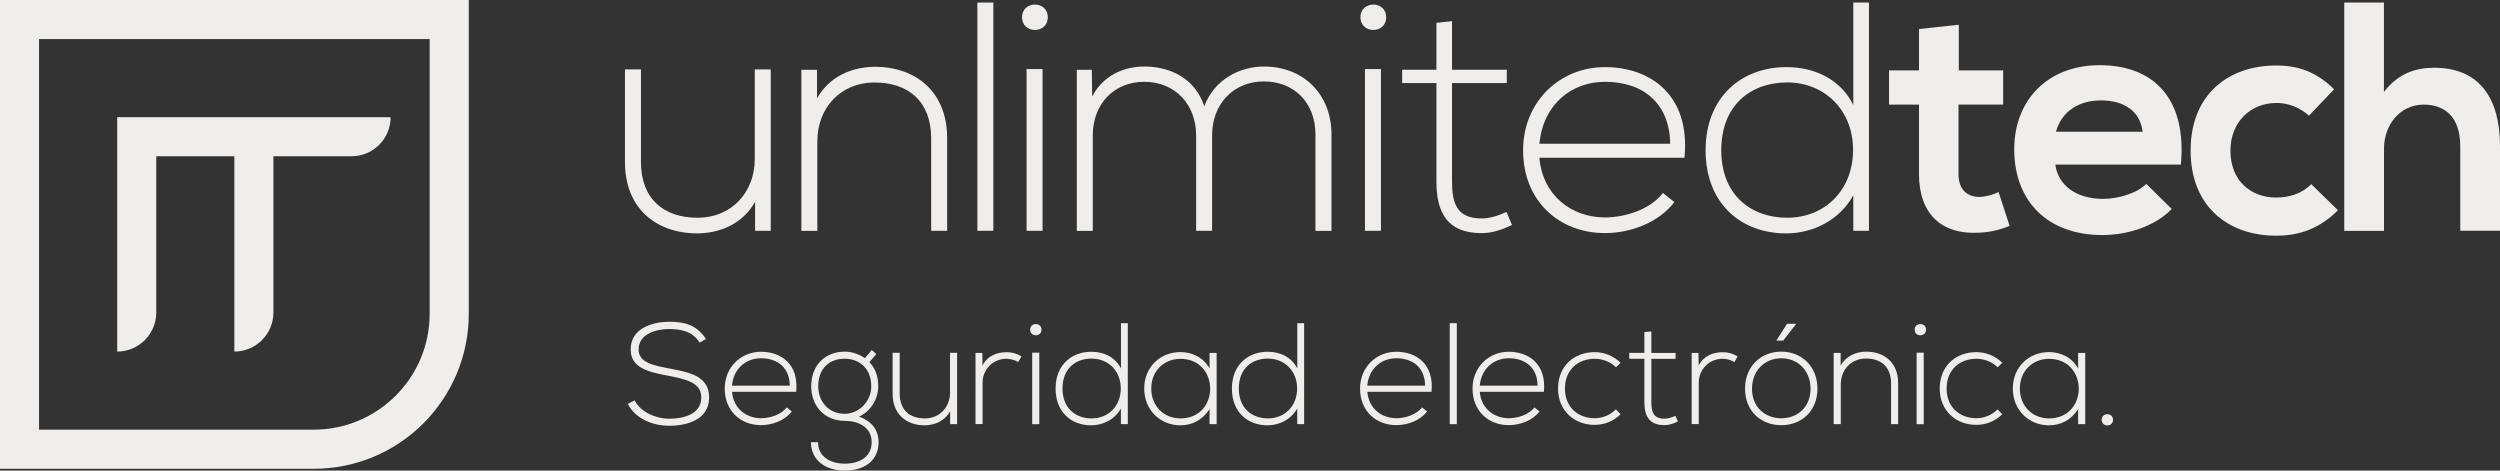
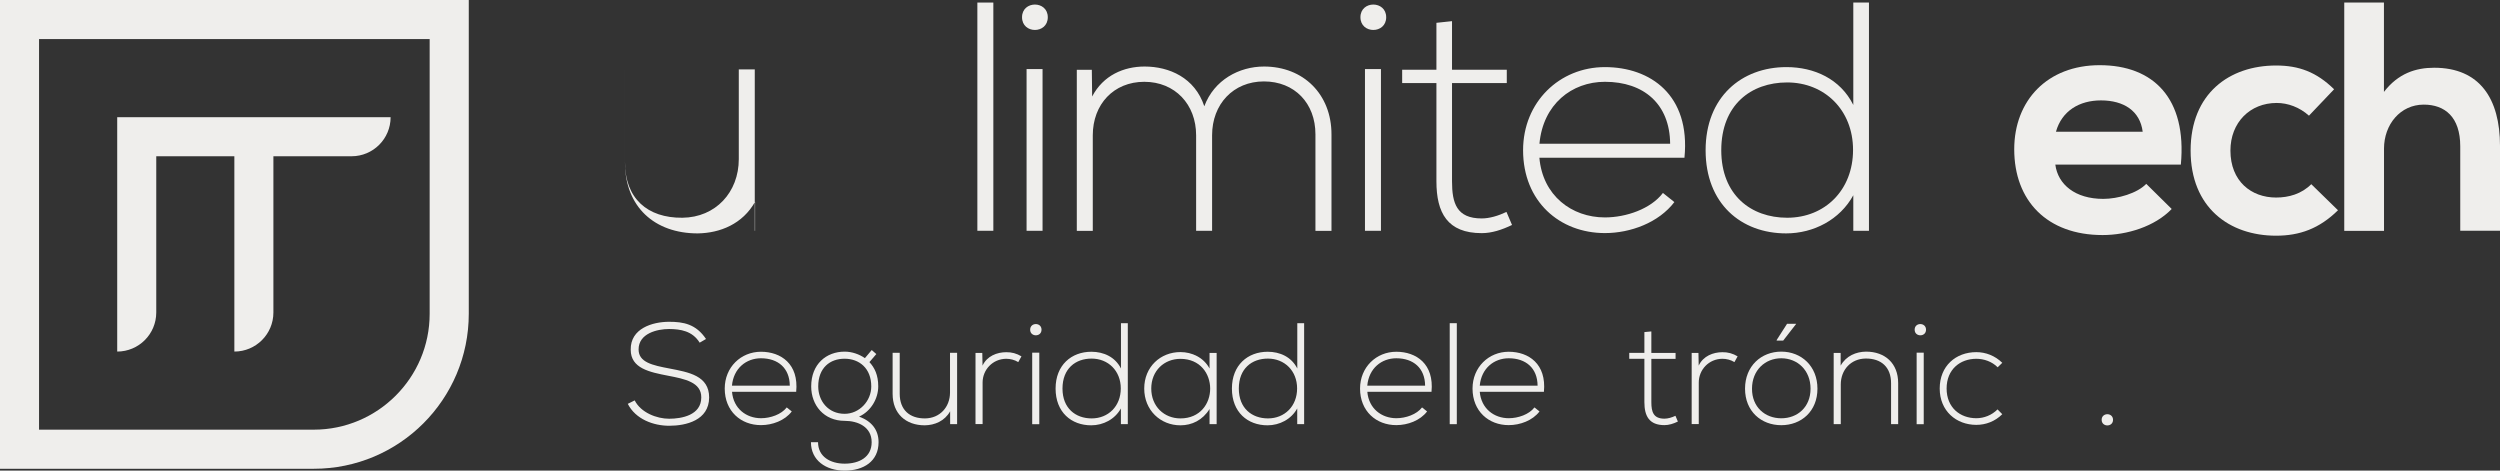
<svg xmlns="http://www.w3.org/2000/svg" version="1.1" id="Capa_1" x="0px" y="0px" viewBox="0 0 391.18 73.64" style="enable-background:new 0 0 391.18 73.64;" xml:space="preserve">
  <rect x="0" y="0" width="391.18" height="73.64" fill="#333333" stroke="none" />
  <style type="text/css">
	.st0{fill:#EFEEEC;}
</style>
  <g>
    <g>
      <path class="st0" d="M67.23,6.11V49.1c0,10-8.14,18.13-18.13,18.13H6.11V6.11H67.23 M73.35,0H0v73.35h49.1    c13.39,0,24.25-10.86,24.25-24.25V0L73.35,0z" />
      <path class="st0" d="M18.34,55.01V18.34h42.78v0c0,3.38-2.74,6.11-6.11,6.11H42.78V48.9c0,3.38-2.74,6.11-6.11,6.11h0V24.45H24.45    V48.9C24.45,52.27,21.71,55.01,18.34,55.01L18.34,55.01z" />
    </g>
    <g>
      <g>
        <g>
          <path class="st0" d="M109.48,53.62c-1.15-1.85-3-2.12-4.78-2.14c-1.85,0-4.78,0.68-4.78,3.2c0,2.01,2.17,2.48,4.83,2.98      c3.05,0.59,6.21,1.13,6.21,4.54c-0.02,3.57-3.61,4.42-6.25,4.42c-2.46,0-5.26-1.02-6.48-3.43l1.08-0.54      c0.97,1.92,3.45,2.87,5.39,2.87c1.94,0,5.03-0.54,5.03-3.34c0.02-2.37-2.59-2.89-5.19-3.39c-2.89-0.56-5.85-1.15-5.85-4.06      c-0.07-3.34,3.41-4.38,6-4.38c2.26,0,4.22,0.36,5.78,2.69L109.48,53.62z" />
          <path class="st0" d="M113.4,60.8c0-3.34,2.53-5.76,5.67-5.76c3.14,0,5.94,1.92,5.51,6.27h-10.04c0.22,2.62,2.23,4.13,4.54,4.13      c1.47,0,3.18-0.59,4.02-1.69l0.79,0.63c-1.08,1.42-3.02,2.14-4.81,2.14C115.93,66.53,113.4,64.34,113.4,60.8z M123.58,60.35      c-0.02-2.75-1.83-4.29-4.51-4.29c-2.3,0-4.29,1.56-4.54,4.29H123.58z" />
          <path class="st0" d="M136.4,54.77l0.72,0.63l-1.08,1.26c0.79,0.86,1.38,1.99,1.38,3.79c0,1.94-1.15,3.9-3,4.74      c1.96,0.7,3.05,2.08,3.05,4c0,3-2.35,4.45-5.3,4.45c-2.96,0-5.28-1.62-5.28-4.45h1.11c0,2.28,1.94,3.36,4.17,3.36      s4.22-0.99,4.22-3.36c0-2.39-2.14-3.34-4.22-3.34c-3.23,0-5.24-2.42-5.24-5.39c0-3.48,2.35-5.44,5.24-5.44      c1.13,0,2.3,0.41,3.16,1.02L136.4,54.77z M128.03,60.46c0,2.3,1.58,4.29,4.13,4.29c2.3,0,4.17-1.99,4.17-4.29      c0-2.82-1.87-4.33-4.17-4.33C129.88,56.12,128.03,57.55,128.03,60.46z" />
          <path class="st0" d="M148.67,66.37v-2.01c-0.86,1.53-2.42,2.17-3.97,2.19c-2.98,0-5.03-1.83-5.03-4.92V55.2h1.11v6.41      c0,2.53,1.56,3.88,3.97,3.86c2.3-0.02,3.9-1.76,3.9-4.06V55.2h1.11v11.17H148.67z" />
          <path class="st0" d="M153.7,55.22l0.04,1.99c0.7-1.51,2.28-2.1,3.7-2.1c0.84-0.02,1.65,0.2,2.39,0.65l-0.5,0.9      c-0.59-0.36-1.24-0.52-1.9-0.52c-2.08,0.02-3.68,1.69-3.68,3.72v6.5h-1.11V55.22H153.7z" />
          <path class="st0" d="M162.97,51.59c0,1.17-1.78,1.17-1.78,0C161.19,50.41,162.97,50.41,162.97,51.59z M161.51,55.18v11.19h1.11      V55.18H161.51z" />
          <path class="st0" d="M176.47,50.57v15.8h-1.08v-2.46c-0.93,1.69-2.75,2.64-4.65,2.64c-3.11,0-5.57-2.05-5.57-5.75      c0-3.68,2.48-5.76,5.6-5.76c1.92,0,3.72,0.81,4.63,2.62v-7.09H176.47z M166.25,60.8c0,3.09,2.05,4.67,4.56,4.67      c2.62,0,4.56-1.92,4.56-4.69c0-2.78-1.99-4.67-4.56-4.67C168.3,56.1,166.25,57.66,166.25,60.8z" />
          <path class="st0" d="M190.37,55.22c0,3.72,0,7.43,0,11.15h-1.11V64c-1.08,1.74-2.75,2.55-4.56,2.55c-3.11,0-5.66-2.35-5.66-5.75      c0-3.41,2.55-5.71,5.66-5.71c1.81,0,3.63,0.84,4.56,2.57v-2.44H190.37z M180.14,60.8c0,2.8,2.03,4.67,4.56,4.67      c6.21,0,6.21-9.32,0-9.32C182.17,56.15,180.14,58,180.14,60.8z" />
          <path class="st0" d="M204.06,50.57v15.8h-1.08v-2.46c-0.93,1.69-2.75,2.64-4.65,2.64c-3.11,0-5.57-2.05-5.57-5.75      c0-3.68,2.48-5.76,5.6-5.76c1.92,0,3.72,0.81,4.63,2.62v-7.09H204.06z M193.84,60.8c0,3.09,2.05,4.67,4.56,4.67      c2.62,0,4.56-1.92,4.56-4.69c0-2.78-1.99-4.67-4.56-4.67C195.89,56.1,193.84,57.66,193.84,60.8z" />
          <path class="st0" d="M212.81,60.8c0-3.34,2.53-5.76,5.67-5.76c3.14,0,5.94,1.92,5.51,6.27h-10.04c0.22,2.62,2.23,4.13,4.54,4.13      c1.47,0,3.18-0.59,4.02-1.69l0.79,0.63c-1.08,1.42-3.02,2.14-4.81,2.14C215.34,66.53,212.81,64.34,212.81,60.8z M222.99,60.35      c-0.02-2.75-1.83-4.29-4.51-4.29c-2.3,0-4.29,1.56-4.54,4.29H222.99z" />
          <path class="st0" d="M227.95,50.57v15.8h-1.11v-15.8H227.95z" />
          <path class="st0" d="M230.41,60.8c0-3.34,2.53-5.76,5.66-5.76c3.14,0,5.93,1.92,5.51,6.27h-10.04c0.23,2.62,2.23,4.13,4.54,4.13      c1.47,0,3.18-0.59,4.02-1.69l0.79,0.63c-1.08,1.42-3.03,2.14-4.81,2.14C232.94,66.53,230.41,64.34,230.41,60.8z M240.59,60.35      c-0.02-2.75-1.83-4.29-4.51-4.29c-2.3,0-4.29,1.56-4.54,4.29H240.59z" />
-           <path class="st0" d="M253.58,64.81c-1.13,1.13-2.59,1.67-4.06,1.67c-3.14,0-5.73-2.17-5.73-5.69s2.51-5.69,5.73-5.69      c1.47,0,2.93,0.56,4.06,1.67l-0.72,0.7c-0.9-0.9-2.14-1.33-3.34-1.33c-2.53,0-4.65,1.65-4.65,4.65c0,3,2.12,4.65,4.65,4.65      c1.2,0,2.41-0.47,3.32-1.38L253.58,64.81z" />
          <path class="st0" d="M258.39,51.86v3.36h3.79v0.93h-3.79v6.79c0,1.51,0.32,2.57,2.05,2.57c0.54,0,1.15-0.18,1.72-0.45l0.38,0.9      c-0.7,0.34-1.4,0.56-2.1,0.56c-2.37,0-3.14-1.4-3.14-3.59v-6.79h-2.37v-0.93h2.37v-3.25L258.39,51.86z" />
          <path class="st0" d="M265.76,55.22l0.04,1.99c0.7-1.51,2.28-2.1,3.7-2.1c0.84-0.02,1.65,0.2,2.39,0.65l-0.5,0.9      c-0.59-0.36-1.24-0.52-1.9-0.52c-2.08,0.02-3.68,1.69-3.68,3.72v6.5h-1.11V55.22H265.76z" />
          <path class="st0" d="M278.72,66.53c-3.14,0-5.67-2.17-5.67-5.71c0-3.54,2.53-5.8,5.67-5.8c3.14,0,5.66,2.26,5.66,5.8      C284.38,64.36,281.85,66.53,278.72,66.53z M278.72,65.45c2.53,0,4.58-1.74,4.58-4.63c0-2.89-2.05-4.76-4.58-4.76      s-4.58,1.87-4.58,4.76C274.13,63.71,276.19,65.45,278.72,65.45z M279.03,53.28l2.01-2.59v-0.02h-1.42l-1.62,2.53v0.09H279.03z" />
          <path class="st0" d="M288.01,55.22v1.99c0.86-1.53,2.41-2.17,3.97-2.19c2.98,0,5.03,1.83,5.03,4.92v6.43h-1.11v-6.41      c0-2.53-1.56-3.88-3.97-3.86c-2.3,0.02-3.9,1.76-3.9,4.06v6.21h-1.11V55.22H288.01z" />
          <path class="st0" d="M301.37,51.59c0,1.17-1.78,1.17-1.78,0C299.58,50.41,301.37,50.41,301.37,51.59z M299.9,55.18v11.19h1.11      V55.18H299.9z" />
          <path class="st0" d="M313.3,64.81c-1.13,1.13-2.59,1.67-4.06,1.67c-3.14,0-5.73-2.17-5.73-5.69s2.51-5.69,5.73-5.69      c1.47,0,2.93,0.56,4.06,1.67l-0.72,0.7c-0.9-0.9-2.14-1.33-3.34-1.33c-2.53,0-4.65,1.65-4.65,4.65c0,3,2.12,4.65,4.65,4.65      c1.2,0,2.41-0.47,3.32-1.38L313.3,64.81z" />
-           <path class="st0" d="M326.28,55.22c0,3.72,0,7.43,0,11.15h-1.11V64c-1.08,1.74-2.75,2.55-4.56,2.55c-3.11,0-5.66-2.35-5.66-5.75      c0-3.41,2.55-5.71,5.66-5.71c1.81,0,3.63,0.84,4.56,2.57v-2.44H326.28z M316.05,60.8c0,2.8,2.03,4.67,4.56,4.67      c6.21,0,6.21-9.32,0-9.32C318.08,56.15,316.05,58,316.05,60.8z" />
          <path class="st0" d="M330.63,65.69c0,1.17-1.78,1.17-1.78,0C328.85,64.52,330.63,64.52,330.63,65.69z" />
        </g>
      </g>
      <g>
        <g>
-           <path class="st0" d="M118.15,36.11v-4.54c-1.94,3.47-5.46,4.9-8.98,4.95c-6.73,0-11.38-4.13-11.38-11.12V10.86h2.5v14.49      c0,5.71,3.52,8.77,8.98,8.72c5.2-0.05,8.83-3.98,8.83-9.18V10.86h2.5v25.25H118.15z" />
-           <path class="st0" d="M127.84,10.91v4.49c1.94-3.47,5.46-4.9,8.98-4.95c6.73,0,11.38,4.13,11.38,11.12v14.54h-2.5V21.63      c0-5.71-3.52-8.77-8.98-8.72c-5.2,0.05-8.83,3.98-8.83,9.18v14.03h-2.5v-25.2H127.84z" />
+           <path class="st0" d="M118.15,36.11v-4.54c-1.94,3.47-5.46,4.9-8.98,4.95c-6.73,0-11.38-4.13-11.38-11.12V10.86v14.49      c0,5.71,3.52,8.77,8.98,8.72c5.2-0.05,8.83-3.98,8.83-9.18V10.86h2.5v25.25H118.15z" />
          <path class="st0" d="M155.43,0.4v35.71h-2.5V0.4H155.43z" />
          <path class="st0" d="M163.95,2.7c0,2.65-4.03,2.65-4.03,0S163.95,0.05,163.95,2.7z M160.63,10.81v25.3h2.5v-25.3H160.63z" />
          <path class="st0" d="M205.83,36.11v-15.1c0-4.85-3.26-8.27-8.06-8.27c-4.8,0-8.11,3.57-8.11,8.42v14.95h-2.5V21.17      c0-4.85-3.32-8.37-8.11-8.37c-4.79,0-8.06,3.52-8.06,8.37v14.95h-2.5v-25.2h2.35l0.05,4.18c1.74-3.32,4.95-4.69,8.21-4.69      c3.83,0,7.86,1.73,9.34,6.22c1.53-4.13,5.46-6.22,9.34-6.22c6.17,0,10.56,4.34,10.56,10.61v15.1H205.83z" />
          <path class="st0" d="M216.9,2.7c0,2.65-4.03,2.65-4.03,0S216.9,0.05,216.9,2.7z M213.58,10.81v25.3h2.5v-25.3H213.58z" />
          <path class="st0" d="M227.2,3.31v7.6h8.57V13h-8.57v15.36c0,3.42,0.71,5.82,4.64,5.82c1.22,0,2.6-0.41,3.88-1.02l0.87,2.04      c-1.58,0.76-3.16,1.28-4.74,1.28c-5.36,0-7.09-3.16-7.09-8.11V13h-5.36v-2.09h5.36V3.57L227.2,3.31z" />
          <path class="st0" d="M238.32,23.51c0-7.55,5.71-13.01,12.8-13.01c7.09,0,13.42,4.34,12.45,14.18h-22.7      c0.51,5.92,5.05,9.34,10.25,9.34c3.32,0,7.19-1.33,9.08-3.83l1.79,1.43c-2.45,3.21-6.84,4.85-10.87,4.85      C244.03,36.47,238.32,31.52,238.32,23.51z M261.33,22.49c-0.05-6.22-4.13-9.69-10.2-9.69c-5.2,0-9.69,3.52-10.25,9.69H261.33z" />
          <path class="st0" d="M292.44,0.4v35.71h-2.45v-5.56c-2.09,3.83-6.22,5.97-10.51,5.97c-7.04,0-12.6-4.64-12.6-13.01      c0-8.32,5.61-13.01,12.65-13.01c4.34,0,8.42,1.84,10.46,5.92V0.4H292.44z M269.33,23.51c0,6.99,4.64,10.56,10.31,10.56      c5.92,0,10.31-4.34,10.31-10.61c0-6.28-4.49-10.56-10.31-10.56C273.98,12.9,269.33,16.42,269.33,23.51z" />
        </g>
        <g>
-           <path class="st0" d="M306.5,3.87v7.14h6.94v5.36h-6.99v10.87c0,2.4,1.33,3.57,3.26,3.57c0.97,0,2.09-0.31,3.01-0.77l1.73,5.31      c-1.79,0.71-3.26,1.02-5.15,1.07c-5.46,0.2-9.03-2.91-9.03-9.18V16.37h-4.69v-5.36h4.69V4.54L306.5,3.87z" />
          <path class="st0" d="M321.6,25.76c0.41,3.11,3.11,5.36,7.5,5.36c2.3,0,5.3-0.87,6.73-2.35l3.98,3.93      c-2.65,2.75-6.99,4.08-10.82,4.08c-8.67,0-13.82-5.36-13.82-13.42c0-7.65,5.2-13.16,13.37-13.16c8.42,0,13.67,5.2,12.7,15.56      H321.6z M335.27,20.61c-0.41-3.26-2.96-4.9-6.53-4.9c-3.37,0-6.12,1.63-7.04,4.9H335.27z" />
          <path class="st0" d="M365.83,32.9c-2.91,2.86-5.97,3.98-9.69,3.98c-7.29,0-13.37-4.39-13.37-13.32s6.07-13.31,13.37-13.31      c3.57,0,6.33,1.02,9.08,3.72l-3.93,4.13c-1.48-1.33-3.31-1.99-5.05-1.99c-4.18,0-7.24,3.06-7.24,7.45c0,4.8,3.26,7.35,7.14,7.35      c1.99,0,3.98-0.56,5.51-2.09L365.83,32.9z" />
          <path class="st0" d="M373.02,0.4v13.98c2.24-2.91,5-3.78,7.86-3.78c7.14,0,10.3,4.85,10.3,12.24v13.26h-6.22V22.9      c0-4.59-2.4-6.53-5.71-6.53c-3.67,0-6.22,3.11-6.22,6.89v12.86h-6.22V0.4H373.02z" />
        </g>
      </g>
    </g>
  </g>
</svg>